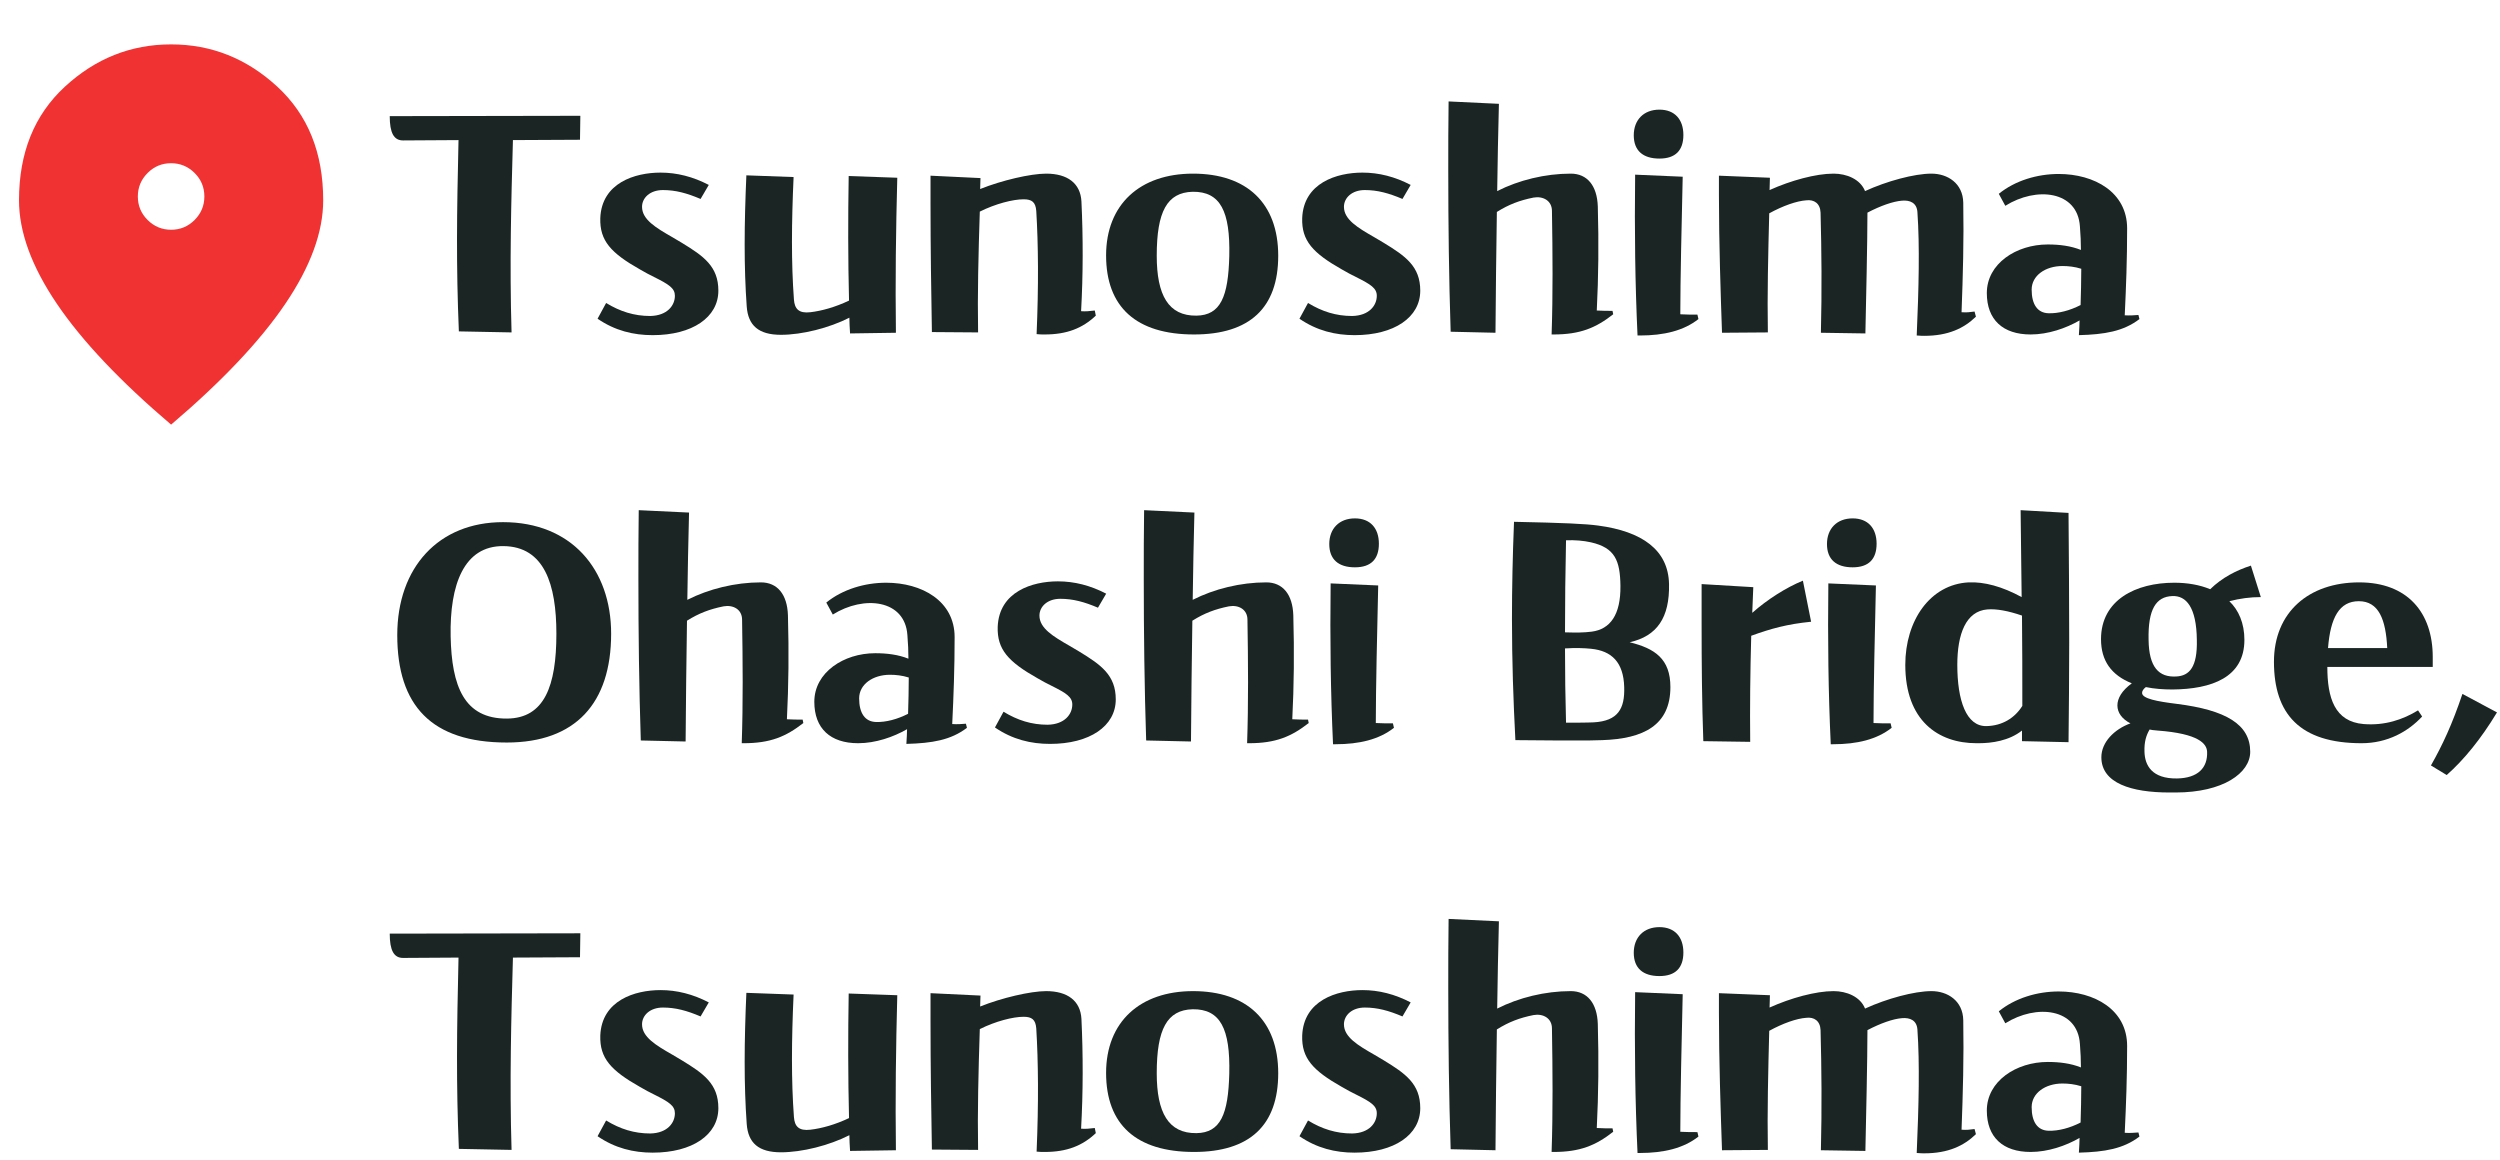
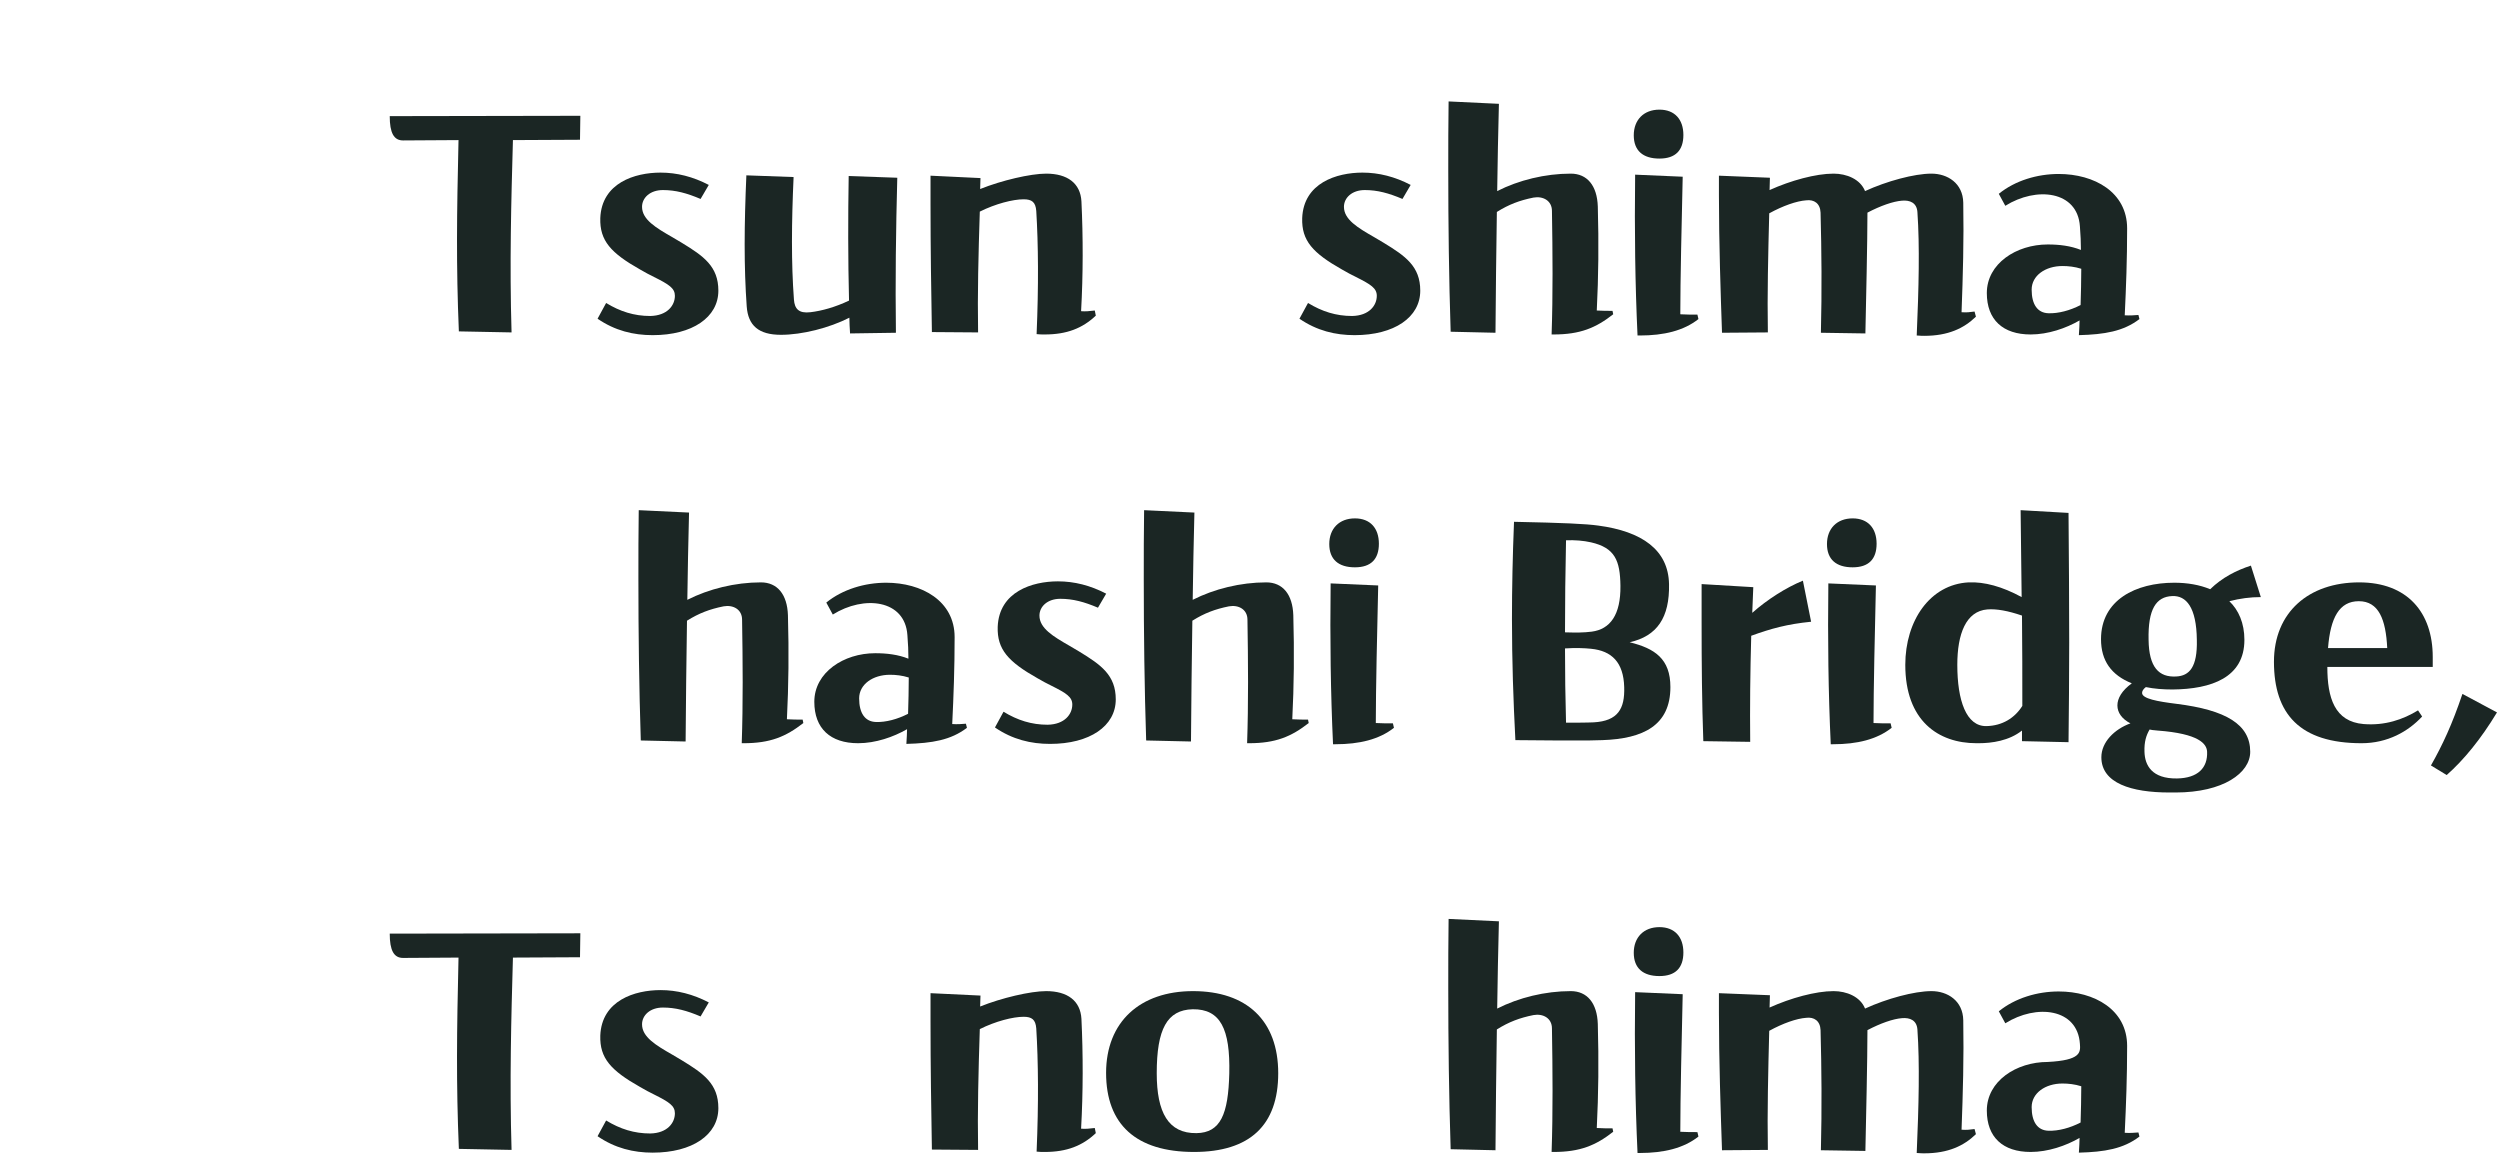
<svg xmlns="http://www.w3.org/2000/svg" width="263" height="122" viewBox="0 0 263 122" fill="none">
  <mask id="mask0_335_112" style="mask-type:alpha" maskUnits="userSpaceOnUse" x="-6" y="0" width="48" height="49">
    <path d="M-6 0.67H42V48.67H-6V0.67Z" fill="#D9D9D9" />
  </mask>
  <g mask="url(#mask0_335_112)">
-     <path d="M18.005 24.17C18.968 24.17 19.792 23.827 20.475 23.14C21.158 22.454 21.5 21.629 21.5 20.666C21.5 19.702 21.157 18.878 20.471 18.195C19.784 17.512 18.959 17.17 17.995 17.17C17.032 17.17 16.208 17.513 15.525 18.2C14.842 18.886 14.5 19.711 14.5 20.674C14.5 21.638 14.843 22.462 15.53 23.145C16.216 23.828 17.041 24.17 18.005 24.17ZM18 44.67C12.633 40.103 8.625 35.862 5.975 31.945C3.325 28.028 2 24.403 2 21.07C2 16.07 3.608 12.087 6.825 9.12C10.042 6.153 13.767 4.67 18 4.67C22.233 4.67 25.958 6.153 29.175 9.12C32.392 12.087 34 16.07 34 21.07C34 24.403 32.675 28.028 30.025 31.945C27.375 35.862 23.367 40.103 18 44.67Z" fill="#F03232" />
-   </g>
-   <path d="M224.962 119.134L225.07 119.566C223.378 120.862 221.398 121.186 218.698 121.258C218.734 120.754 218.77 119.998 218.77 119.71C217.33 120.538 215.458 121.186 213.622 121.186C210.706 121.186 209.014 119.638 209.014 116.83C209.014 113.734 212.11 111.718 215.422 111.718C216.646 111.718 217.834 111.862 218.914 112.294C218.914 111.538 218.878 110.71 218.806 109.81C218.554 106.066 214.234 105.598 210.958 107.65L210.274 106.39C212.002 104.986 214.342 104.302 216.574 104.302C220.318 104.302 223.774 106.21 223.774 110.026C223.774 113.302 223.666 116.182 223.522 119.17C224.026 119.206 224.566 119.17 224.962 119.134ZM215.494 118.954C216.538 118.99 217.762 118.666 218.878 118.09C218.914 116.902 218.95 115.462 218.95 114.274C218.266 114.058 217.582 113.986 216.97 113.986C215.17 113.986 213.73 114.994 213.73 116.47C213.73 118.018 214.342 118.918 215.494 118.954Z" fill="#1B2624" />
+     </g>
+   <path d="M224.962 119.134L225.07 119.566C223.378 120.862 221.398 121.186 218.698 121.258C218.734 120.754 218.77 119.998 218.77 119.71C217.33 120.538 215.458 121.186 213.622 121.186C210.706 121.186 209.014 119.638 209.014 116.83C209.014 113.734 212.11 111.718 215.422 111.718C218.914 111.538 218.878 110.71 218.806 109.81C218.554 106.066 214.234 105.598 210.958 107.65L210.274 106.39C212.002 104.986 214.342 104.302 216.574 104.302C220.318 104.302 223.774 106.21 223.774 110.026C223.774 113.302 223.666 116.182 223.522 119.17C224.026 119.206 224.566 119.17 224.962 119.134ZM215.494 118.954C216.538 118.99 217.762 118.666 218.878 118.09C218.914 116.902 218.95 115.462 218.95 114.274C218.266 114.058 217.582 113.986 216.97 113.986C215.17 113.986 213.73 114.994 213.73 116.47C213.73 118.018 214.342 118.918 215.494 118.954Z" fill="#1B2624" />
  <path d="M207.723 118.774L207.867 119.314C206.607 120.538 204.951 121.33 202.431 121.33C202.287 121.33 202.071 121.33 201.639 121.294C201.855 116.254 201.963 111.934 201.711 108.298C201.639 107.326 200.919 107.038 200.091 107.11C199.155 107.182 197.823 107.65 196.455 108.37C196.455 111.358 196.311 117.838 196.239 121.078L191.559 121.006C191.667 116.542 191.631 112.438 191.523 108.37C191.487 107.398 190.839 106.966 190.011 107.074C189.003 107.146 187.563 107.65 186.123 108.442C186.015 112.654 185.907 116.974 185.979 120.97L181.155 121.006C181.011 116.83 180.831 111.538 180.831 106.534V104.482L186.195 104.698L186.159 105.994C188.391 104.986 191.019 104.266 192.891 104.266C194.259 104.266 195.699 104.842 196.203 106.102C198.471 105.058 201.387 104.266 203.187 104.266C204.879 104.266 206.499 105.274 206.535 107.326C206.607 111.25 206.499 114.994 206.355 118.846C206.895 118.882 207.219 118.846 207.723 118.774Z" fill="#1B2624" />
  <path d="M174.572 102.682C172.844 102.682 171.872 101.854 171.872 100.234C171.872 98.614 172.916 97.534 174.572 97.534C176.192 97.534 177.092 98.578 177.092 100.198C177.092 101.818 176.264 102.682 174.572 102.682ZM172.52 121.294H172.268C172.016 115.858 171.944 110.314 172.016 104.374L177.02 104.59C176.912 109.234 176.768 115.57 176.768 119.062C177.452 119.098 177.92 119.098 178.568 119.098L178.676 119.566C177.128 120.79 175.04 121.294 172.52 121.294Z" fill="#1B2624" />
  <path d="M169.637 118.702L169.709 119.062C167.873 120.502 166.217 121.186 163.445 121.186H163.229C163.373 117.01 163.337 112.582 163.265 108.19C163.265 107.11 162.329 106.606 161.321 106.786C159.881 107.074 158.729 107.506 157.469 108.298C157.397 112.69 157.361 116.83 157.325 121.006L152.609 120.898C152.429 115.354 152.357 109.594 152.357 103.906C152.357 101.458 152.357 99.046 152.393 96.67L157.685 96.922C157.613 99.946 157.541 103.042 157.505 106.102C159.773 104.95 162.545 104.266 165.245 104.266C166.973 104.266 168.017 105.526 168.089 107.722C168.197 111.61 168.161 115.066 167.981 118.666C168.629 118.702 169.025 118.702 169.637 118.702Z" fill="#1B2624" />
-   <path d="M136.991 108.946C137.135 105.238 140.627 104.158 143.327 104.158C145.055 104.158 146.747 104.59 148.403 105.454L147.539 106.93C146.099 106.318 144.911 105.994 143.579 105.994C142.211 105.994 141.383 106.822 141.383 107.758C141.383 109.09 142.823 109.954 144.587 110.962L145.559 111.538C147.863 112.942 149.411 114.022 149.411 116.578C149.411 119.386 146.675 121.258 142.499 121.258C140.483 121.258 138.539 120.79 136.703 119.53L137.603 117.874C139.079 118.774 140.555 119.242 142.247 119.242C144.047 119.206 144.839 118.126 144.839 117.118C144.839 116.326 144.227 115.93 142.643 115.138C142.211 114.922 141.707 114.67 141.167 114.346C138.107 112.618 136.919 111.322 136.991 108.946Z" fill="#1B2624" />
  <path d="M116.361 112.87C116.361 107.506 119.925 104.266 125.505 104.266C131.157 104.266 134.469 107.362 134.469 112.906C134.469 118.378 131.481 121.186 125.613 121.186C119.529 121.186 116.361 118.306 116.361 112.87ZM129.321 112.942C129.429 108.226 128.385 106.138 125.469 106.174C122.769 106.246 121.689 108.262 121.689 112.906C121.689 117.046 122.913 119.242 125.865 119.206C128.421 119.17 129.213 117.19 129.321 112.942Z" fill="#1B2624" />
  <path d="M115.171 118.666L115.279 119.206C113.875 120.538 112.219 121.186 109.915 121.186C109.627 121.186 109.339 121.186 109.051 121.15C109.267 116.074 109.231 111.682 109.015 108.19C108.943 107.254 108.547 106.966 107.683 106.966C106.567 106.966 104.731 107.434 103.075 108.262C102.931 112.69 102.823 116.938 102.895 120.97L98.035 120.934C97.963 116.686 97.891 112.15 97.891 107.506V104.482L103.147 104.734L103.111 105.886C105.343 104.986 108.403 104.266 110.059 104.266C112.291 104.266 113.659 105.274 113.767 107.182C113.947 110.926 113.947 114.886 113.731 118.738C114.199 118.774 114.595 118.738 115.171 118.666Z" fill="#1B2624" />
-   <path d="M89.282 104.518L94.394 104.698C94.25 110.17 94.178 115.57 94.25 121.006L89.426 121.078C89.39 120.718 89.354 119.674 89.354 119.422C87.23 120.502 84.386 121.222 82.154 121.222C79.814 121.222 78.698 120.25 78.554 118.234C78.41 116.218 78.338 114.022 78.338 111.718C78.338 109.378 78.41 106.93 78.518 104.446L83.486 104.626C83.27 109.414 83.234 113.662 83.522 117.514C83.594 118.486 84.026 118.99 85.25 118.846C86.474 118.702 87.878 118.306 89.318 117.622C89.21 113.266 89.21 108.838 89.282 104.518Z" fill="#1B2624" />
  <path d="M63.151 108.946C63.295 105.238 66.787 104.158 69.487 104.158C71.216 104.158 72.907 104.59 74.564 105.454L73.7 106.93C72.26 106.318 71.072 105.994 69.74 105.994C68.371 105.994 67.543 106.822 67.543 107.758C67.543 109.09 68.984 109.954 70.748 110.962L71.719 111.538C74.023 112.942 75.572 114.022 75.572 116.578C75.572 119.386 72.835 121.258 68.659 121.258C66.644 121.258 64.7 120.79 62.864 119.53L63.764 117.874C65.24 118.774 66.716 119.242 68.407 119.242C70.207 119.206 70.999 118.126 70.999 117.118C70.999 116.326 70.388 115.93 68.803 115.138C68.371 114.922 67.868 114.67 67.328 114.346C64.267 112.618 63.08 111.322 63.151 108.946Z" fill="#1B2624" />
  <path d="M41 98.218L61.052 98.182L61.016 100.702L53.96 100.738C53.78 107.146 53.6 113.806 53.816 120.97L48.272 120.862C47.984 113.914 48.056 108.514 48.236 100.738L42.404 100.774C41.432 100.774 41 99.982 41 98.218Z" fill="#1B2624" />
  <path d="M259.047 73.002L262.683 74.946C260.991 77.754 259.155 79.986 257.391 81.534L255.735 80.526C256.959 78.366 257.967 76.206 259.047 73.002Z" fill="#1B2624" />
  <path d="M255.924 69.114V70.158H244.836C244.836 73.398 245.592 75.918 248.652 76.17C250.884 76.35 252.792 75.702 254.376 74.73L254.808 75.378C253.332 76.962 251.172 78.186 248.436 78.186C241.956 78.186 239.22 75.126 239.22 69.618C239.22 64.398 242.892 61.266 248.184 61.266C253.26 61.266 255.924 64.434 255.924 69.114ZM248.148 63.246C246.096 63.246 245.16 64.974 244.908 68.178H251.136C250.992 65.154 250.236 63.246 248.148 63.246Z" fill="#1B2624" />
  <path d="M228.983 74.046C234.167 74.694 236.723 76.206 236.723 79.086C236.723 81.318 233.879 83.37 228.875 83.37H228.227C224.231 83.37 221.063 82.398 221.063 79.662C221.063 78.078 222.431 76.71 224.123 76.098C222.359 75.198 222.179 73.398 224.267 71.886C222.107 71.022 221.027 69.51 221.027 67.242C221.027 63.102 224.699 61.302 228.731 61.302C230.099 61.302 231.395 61.518 232.511 61.986C233.771 60.762 235.247 60.006 236.795 59.502L237.839 62.814C236.723 62.814 235.643 62.958 234.527 63.246C235.499 64.182 236.111 65.55 236.111 67.314C236.111 71.274 232.655 72.498 228.551 72.534C227.579 72.534 226.607 72.462 225.743 72.282C225.455 72.498 225.347 72.714 225.347 72.894C225.347 73.506 226.967 73.794 228.983 74.046ZM228.515 62.706C226.823 62.778 225.959 64.074 226.031 67.314C226.067 70.194 227.111 71.274 228.947 71.166C230.315 71.094 231.179 70.194 231.107 67.314C231.071 63.894 229.991 62.634 228.515 62.706ZM229.019 81.894C231.215 81.858 232.259 80.778 232.187 79.086C232.151 78.258 231.359 77.178 226.967 76.854C226.499 76.818 226.283 76.782 226.139 76.746C225.779 77.358 225.563 78.042 225.599 79.086C225.635 80.526 226.391 81.93 229.019 81.894Z" fill="#1B2624" />
  <path d="M212.677 62.814L212.569 53.67L217.609 53.958C217.645 58.53 217.681 63.138 217.681 67.566C217.681 71.202 217.645 74.73 217.609 78.078L212.713 77.97V76.854C211.345 77.934 209.545 78.186 208.141 78.186H207.925C203.893 78.186 200.437 75.81 200.437 69.942C200.437 65.298 203.029 61.482 207.097 61.266C208.753 61.194 210.625 61.698 212.677 62.814ZM208.969 76.386C210.661 76.35 211.957 75.522 212.749 74.262C212.749 71.202 212.749 67.998 212.713 64.758C211.237 64.254 210.049 64.038 209.077 64.11C206.809 64.29 205.909 66.702 205.909 69.942C205.909 73.686 206.845 76.422 208.969 76.386Z" fill="#1B2624" />
  <path d="M194.898 59.682C193.17 59.682 192.198 58.854 192.198 57.234C192.198 55.614 193.242 54.534 194.898 54.534C196.518 54.534 197.418 55.578 197.418 57.198C197.418 58.818 196.59 59.682 194.898 59.682ZM192.846 78.294H192.594C192.342 72.858 192.27 67.314 192.342 61.374L197.346 61.59C197.238 66.234 197.094 72.57 197.094 76.062C197.778 76.098 198.246 76.098 198.894 76.098L199.002 76.566C197.454 77.79 195.366 78.294 192.846 78.294Z" fill="#1B2624" />
  <path d="M184.229 66.882C184.121 70.806 184.085 74.334 184.121 78.042L179.189 77.97C179.045 73.938 179.009 69.906 179.009 65.442V61.446L184.445 61.77L184.337 64.47C185.921 63.066 187.901 61.806 189.665 61.086L190.529 65.406C188.009 65.658 186.317 66.126 184.229 66.882Z" fill="#1B2624" />
  <path d="M175.726 72.282C175.726 76.314 172.882 77.718 168.562 77.862C167.698 77.898 166.906 77.898 165.898 77.898C164.494 77.898 162.622 77.898 159.418 77.862C159.202 73.686 159.058 69.51 159.058 65.118C159.058 61.842 159.13 58.494 159.274 54.894C164.53 55.002 166.834 55.11 168.13 55.29C172.738 55.902 175.51 57.846 175.582 61.446C175.654 64.974 174.322 66.918 171.442 67.566C174.07 68.214 175.726 69.294 175.726 72.282ZM170.47 61.626C170.434 58.962 169.894 57.63 167.374 57.054C166.582 56.874 165.682 56.802 164.746 56.838C164.674 60.15 164.638 63.534 164.638 66.522C165.826 66.558 166.582 66.558 167.446 66.45C169.39 66.198 170.506 64.686 170.47 61.626ZM167.662 75.99C170.218 75.846 170.938 74.55 170.866 72.282C170.794 69.69 169.57 68.466 167.374 68.25C166.69 68.178 165.754 68.142 164.638 68.214C164.638 70.842 164.674 73.326 164.746 76.026C165.466 76.026 167.014 76.026 167.662 75.99Z" fill="#1B2624" />
  <path d="M142.539 59.682C140.811 59.682 139.839 58.854 139.839 57.234C139.839 55.614 140.883 54.534 142.539 54.534C144.159 54.534 145.059 55.578 145.059 57.198C145.059 58.818 144.231 59.682 142.539 59.682ZM140.487 78.294H140.235C139.983 72.858 139.911 67.314 139.983 61.374L144.987 61.59C144.879 66.234 144.735 72.57 144.735 76.062C145.419 76.098 145.887 76.098 146.535 76.098L146.643 76.566C145.095 77.79 143.007 78.294 140.487 78.294Z" fill="#1B2624" />
  <path d="M137.604 75.702L137.676 76.062C135.84 77.502 134.184 78.186 131.412 78.186H131.196C131.34 74.01 131.304 69.582 131.232 65.19C131.232 64.11 130.296 63.606 129.288 63.786C127.848 64.074 126.696 64.506 125.436 65.298C125.364 69.69 125.328 73.83 125.292 78.006L120.576 77.898C120.396 72.354 120.324 66.594 120.324 60.906C120.324 58.458 120.324 56.046 120.36 53.67L125.652 53.922C125.58 56.946 125.508 60.042 125.472 63.102C127.74 61.95 130.512 61.266 133.212 61.266C134.94 61.266 135.984 62.526 136.056 64.722C136.164 68.61 136.128 72.066 135.948 75.666C136.596 75.702 136.992 75.702 137.604 75.702Z" fill="#1B2624" />
  <path d="M104.958 65.946C105.102 62.238 108.594 61.158 111.294 61.158C113.022 61.158 114.714 61.59 116.37 62.454L115.506 63.93C114.066 63.318 112.878 62.994 111.546 62.994C110.178 62.994 109.35 63.822 109.35 64.758C109.35 66.09 110.79 66.954 112.554 67.962L113.526 68.538C115.83 69.942 117.378 71.022 117.378 73.578C117.378 76.386 114.642 78.258 110.466 78.258C108.45 78.258 106.506 77.79 104.67 76.53L105.57 74.874C107.046 75.774 108.522 76.242 110.214 76.242C112.014 76.206 112.806 75.126 112.806 74.118C112.806 73.326 112.194 72.93 110.61 72.138C110.178 71.922 109.674 71.67 109.134 71.346C106.074 69.618 104.886 68.322 104.958 65.946Z" fill="#1B2624" />
  <path d="M101.614 76.134L101.722 76.566C100.03 77.862 98.05 78.186 95.35 78.258C95.386 77.754 95.422 76.998 95.422 76.71C93.982 77.538 92.11 78.186 90.274 78.186C87.358 78.186 85.666 76.638 85.666 73.83C85.666 70.734 88.762 68.718 92.074 68.718C93.298 68.718 94.486 68.862 95.566 69.294C95.566 68.538 95.53 67.71 95.458 66.81C95.206 63.066 90.886 62.598 87.61 64.65L86.926 63.39C88.654 61.986 90.994 61.302 93.226 61.302C96.97 61.302 100.426 63.21 100.426 67.026C100.426 70.302 100.318 73.182 100.174 76.17C100.678 76.206 101.218 76.17 101.614 76.134ZM92.146 75.954C93.19 75.99 94.414 75.666 95.53 75.09C95.566 73.902 95.602 72.462 95.602 71.274C94.918 71.058 94.234 70.986 93.622 70.986C91.822 70.986 90.382 71.994 90.382 73.47C90.382 75.018 90.994 75.918 92.146 75.954Z" fill="#1B2624" />
  <path d="M84.439 75.702L84.511 76.062C82.675 77.502 81.019 78.186 78.247 78.186H78.031C78.175 74.01 78.139 69.582 78.067 65.19C78.067 64.11 77.131 63.606 76.123 63.786C74.683 64.074 73.531 64.506 72.271 65.298C72.199 69.69 72.163 73.83 72.127 78.006L67.411 77.898C67.231 72.354 67.159 66.594 67.159 60.906C67.159 58.458 67.159 56.046 67.195 53.67L72.487 53.922C72.415 56.946 72.343 60.042 72.307 63.102C74.575 61.95 77.347 61.266 80.047 61.266C81.775 61.266 82.819 62.526 82.891 64.722C82.999 68.61 82.963 72.066 82.783 75.666C83.431 75.702 83.827 75.702 84.439 75.702Z" fill="#1B2624" />
-   <path d="M41.792 66.81C41.792 59.682 46.148 54.93 52.916 54.93C60.116 54.93 64.292 59.898 64.292 66.666C64.292 73.974 60.548 78.114 53.312 78.114C45.392 78.114 41.792 74.226 41.792 66.81ZM58.532 66.666C58.532 61.482 57.272 57.486 52.952 57.45C48.812 57.414 47.3 61.482 47.408 66.954C47.516 72.174 48.812 75.63 53.348 75.594C57.272 75.558 58.532 72.174 58.532 66.666Z" fill="#1B2624" />
  <path d="M224.962 33.134L225.07 33.566C223.378 34.862 221.398 35.186 218.698 35.258C218.734 34.754 218.77 33.998 218.77 33.71C217.33 34.538 215.458 35.186 213.622 35.186C210.706 35.186 209.014 33.638 209.014 30.83C209.014 27.734 212.11 25.718 215.422 25.718C216.646 25.718 217.834 25.862 218.914 26.294C218.914 25.538 218.878 24.71 218.806 23.81C218.554 20.066 214.234 19.598 210.958 21.65L210.274 20.39C212.002 18.986 214.342 18.302 216.574 18.302C220.318 18.302 223.774 20.21 223.774 24.026C223.774 27.302 223.666 30.182 223.522 33.17C224.026 33.206 224.566 33.17 224.962 33.134ZM215.494 32.954C216.538 32.99 217.762 32.666 218.878 32.09C218.914 30.902 218.95 29.462 218.95 28.274C218.266 28.058 217.582 27.986 216.97 27.986C215.17 27.986 213.73 28.994 213.73 30.47C213.73 32.018 214.342 32.918 215.494 32.954Z" fill="#1B2624" />
  <path d="M207.723 32.774L207.867 33.314C206.607 34.538 204.951 35.33 202.431 35.33C202.287 35.33 202.071 35.33 201.639 35.294C201.855 30.254 201.963 25.934 201.711 22.298C201.639 21.326 200.919 21.038 200.091 21.11C199.155 21.182 197.823 21.65 196.455 22.37C196.455 25.358 196.311 31.838 196.239 35.078L191.559 35.006C191.667 30.542 191.631 26.438 191.523 22.37C191.487 21.398 190.839 20.966 190.011 21.074C189.003 21.146 187.563 21.65 186.123 22.442C186.015 26.654 185.907 30.974 185.979 34.97L181.155 35.006C181.011 30.83 180.831 25.538 180.831 20.534V18.482L186.195 18.698L186.159 19.994C188.391 18.986 191.019 18.266 192.891 18.266C194.259 18.266 195.699 18.842 196.203 20.102C198.471 19.058 201.387 18.266 203.187 18.266C204.879 18.266 206.499 19.274 206.535 21.326C206.607 25.25 206.499 28.994 206.355 32.846C206.895 32.882 207.219 32.846 207.723 32.774Z" fill="#1B2624" />
  <path d="M174.572 16.682C172.844 16.682 171.872 15.854 171.872 14.234C171.872 12.614 172.916 11.534 174.572 11.534C176.192 11.534 177.092 12.578 177.092 14.198C177.092 15.818 176.264 16.682 174.572 16.682ZM172.52 35.294H172.268C172.016 29.858 171.944 24.314 172.016 18.374L177.02 18.59C176.912 23.234 176.768 29.57 176.768 33.062C177.452 33.098 177.92 33.098 178.568 33.098L178.676 33.566C177.128 34.79 175.04 35.294 172.52 35.294Z" fill="#1B2624" />
  <path d="M169.637 32.702L169.709 33.062C167.873 34.502 166.217 35.186 163.445 35.186H163.229C163.373 31.01 163.337 26.582 163.265 22.19C163.265 21.11 162.329 20.606 161.321 20.786C159.881 21.074 158.729 21.506 157.469 22.298C157.397 26.69 157.361 30.83 157.325 35.006L152.609 34.898C152.429 29.354 152.357 23.594 152.357 17.906C152.357 15.458 152.357 13.046 152.393 10.67L157.685 10.922C157.613 13.946 157.541 17.042 157.505 20.102C159.773 18.95 162.545 18.266 165.245 18.266C166.973 18.266 168.017 19.526 168.089 21.722C168.197 25.61 168.161 29.066 167.981 32.666C168.629 32.702 169.025 32.702 169.637 32.702Z" fill="#1B2624" />
  <path d="M136.991 22.946C137.135 19.238 140.627 18.158 143.327 18.158C145.055 18.158 146.747 18.59 148.403 19.454L147.539 20.93C146.099 20.318 144.911 19.994 143.579 19.994C142.211 19.994 141.383 20.822 141.383 21.758C141.383 23.09 142.823 23.954 144.587 24.962L145.559 25.538C147.863 26.942 149.411 28.022 149.411 30.578C149.411 33.386 146.675 35.258 142.499 35.258C140.483 35.258 138.539 34.79 136.703 33.53L137.603 31.874C139.079 32.774 140.555 33.242 142.247 33.242C144.047 33.206 144.839 32.126 144.839 31.118C144.839 30.326 144.227 29.93 142.643 29.138C142.211 28.922 141.707 28.67 141.167 28.346C138.107 26.618 136.919 25.322 136.991 22.946Z" fill="#1B2624" />
-   <path d="M116.361 26.87C116.361 21.506 119.925 18.266 125.505 18.266C131.157 18.266 134.469 21.362 134.469 26.906C134.469 32.378 131.481 35.186 125.613 35.186C119.529 35.186 116.361 32.306 116.361 26.87ZM129.321 26.942C129.429 22.226 128.385 20.138 125.469 20.174C122.769 20.246 121.689 22.262 121.689 26.906C121.689 31.046 122.913 33.242 125.865 33.206C128.421 33.17 129.213 31.19 129.321 26.942Z" fill="#1B2624" />
  <path d="M115.171 32.666L115.279 33.206C113.875 34.538 112.219 35.186 109.915 35.186C109.627 35.186 109.339 35.186 109.051 35.15C109.267 30.074 109.231 25.682 109.015 22.19C108.943 21.254 108.547 20.966 107.683 20.966C106.567 20.966 104.731 21.434 103.075 22.262C102.931 26.69 102.823 30.938 102.895 34.97L98.035 34.934C97.963 30.686 97.891 26.15 97.891 21.506V18.482L103.147 18.734L103.111 19.886C105.343 18.986 108.403 18.266 110.059 18.266C112.291 18.266 113.659 19.274 113.767 21.182C113.947 24.926 113.947 28.886 113.731 32.738C114.199 32.774 114.595 32.738 115.171 32.666Z" fill="#1B2624" />
  <path d="M89.282 18.518L94.394 18.698C94.25 24.17 94.178 29.57 94.25 35.006L89.426 35.078C89.39 34.718 89.354 33.674 89.354 33.422C87.23 34.502 84.386 35.222 82.154 35.222C79.814 35.222 78.698 34.25 78.554 32.234C78.41 30.218 78.338 28.022 78.338 25.718C78.338 23.378 78.41 20.93 78.518 18.446L83.486 18.626C83.27 23.414 83.234 27.662 83.522 31.514C83.594 32.486 84.026 32.99 85.25 32.846C86.474 32.702 87.878 32.306 89.318 31.622C89.21 27.266 89.21 22.838 89.282 18.518Z" fill="#1B2624" />
  <path d="M63.151 22.946C63.295 19.238 66.787 18.158 69.487 18.158C71.216 18.158 72.907 18.59 74.564 19.454L73.7 20.93C72.26 20.318 71.072 19.994 69.74 19.994C68.371 19.994 67.543 20.822 67.543 21.758C67.543 23.09 68.984 23.954 70.748 24.962L71.719 25.538C74.023 26.942 75.572 28.022 75.572 30.578C75.572 33.386 72.835 35.258 68.659 35.258C66.644 35.258 64.7 34.79 62.864 33.53L63.764 31.874C65.24 32.774 66.716 33.242 68.407 33.242C70.207 33.206 70.999 32.126 70.999 31.118C70.999 30.326 70.388 29.93 68.803 29.138C68.371 28.922 67.868 28.67 67.328 28.346C64.267 26.618 63.08 25.322 63.151 22.946Z" fill="#1B2624" />
  <path d="M41 12.218L61.052 12.182L61.016 14.702L53.96 14.738C53.78 21.146 53.6 27.806 53.816 34.97L48.272 34.862C47.984 27.914 48.056 22.514 48.236 14.738L42.404 14.774C41.432 14.774 41 13.982 41 12.218Z" fill="#1B2624" />
</svg>